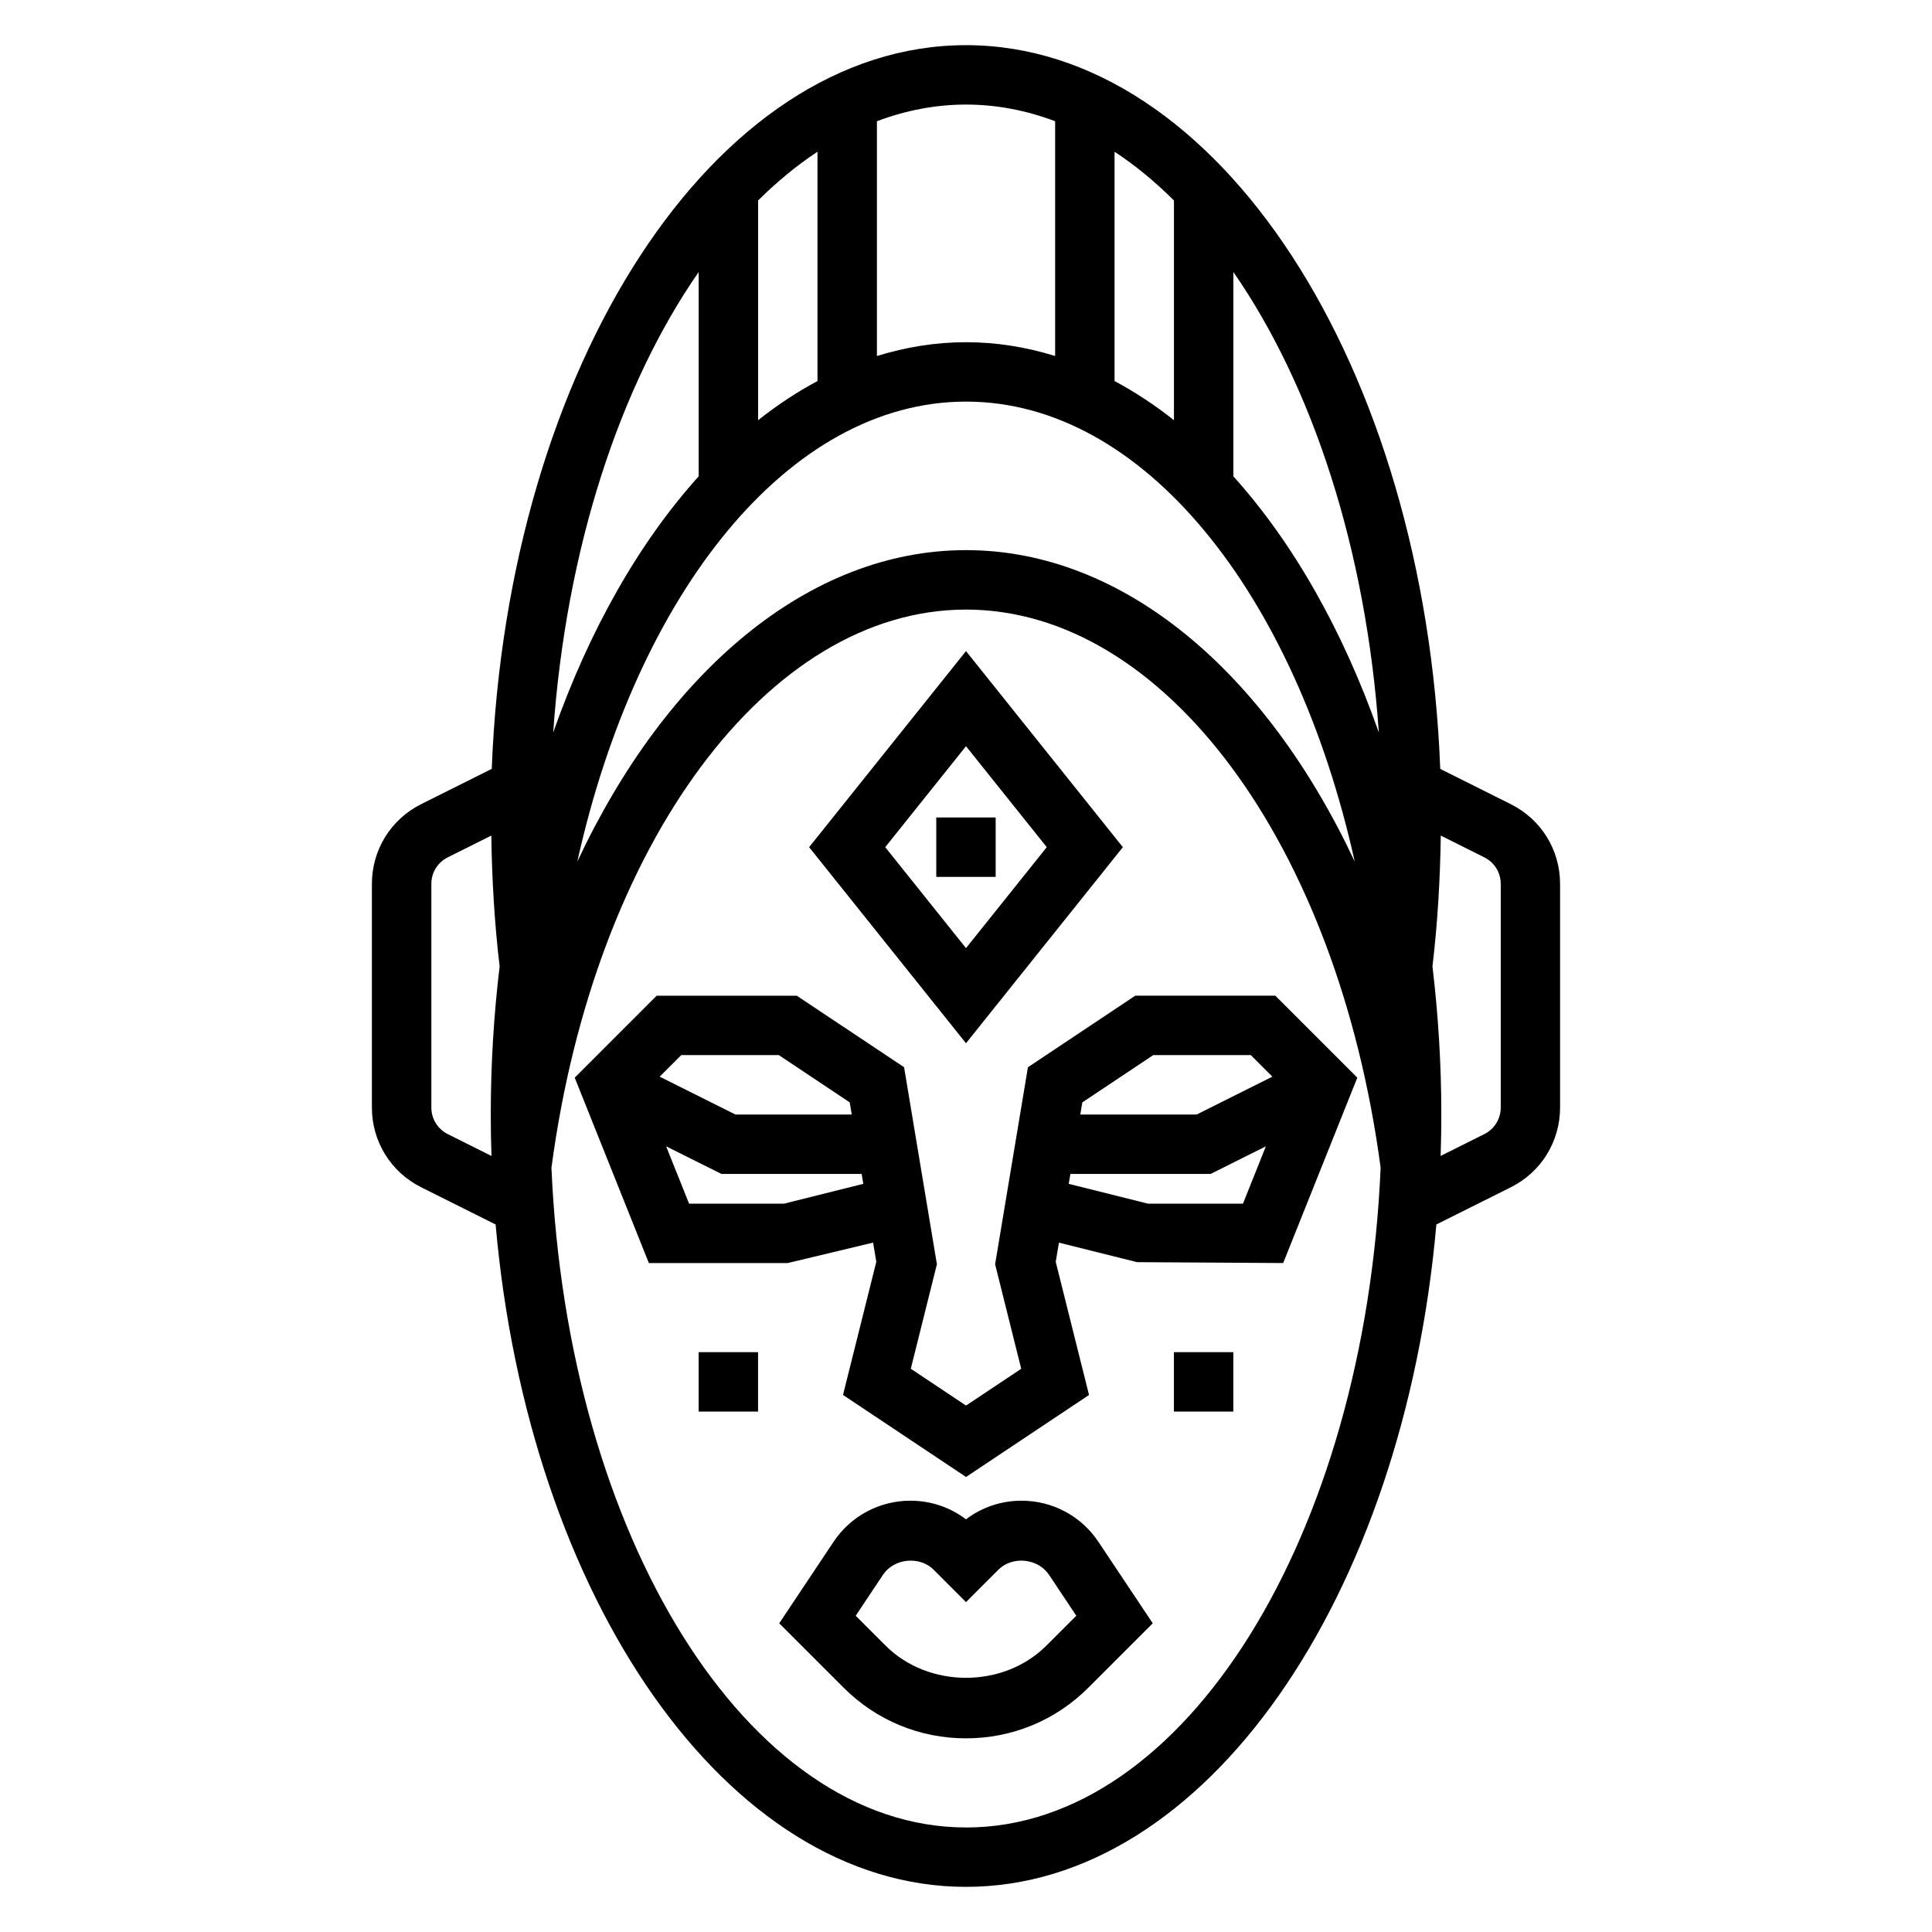
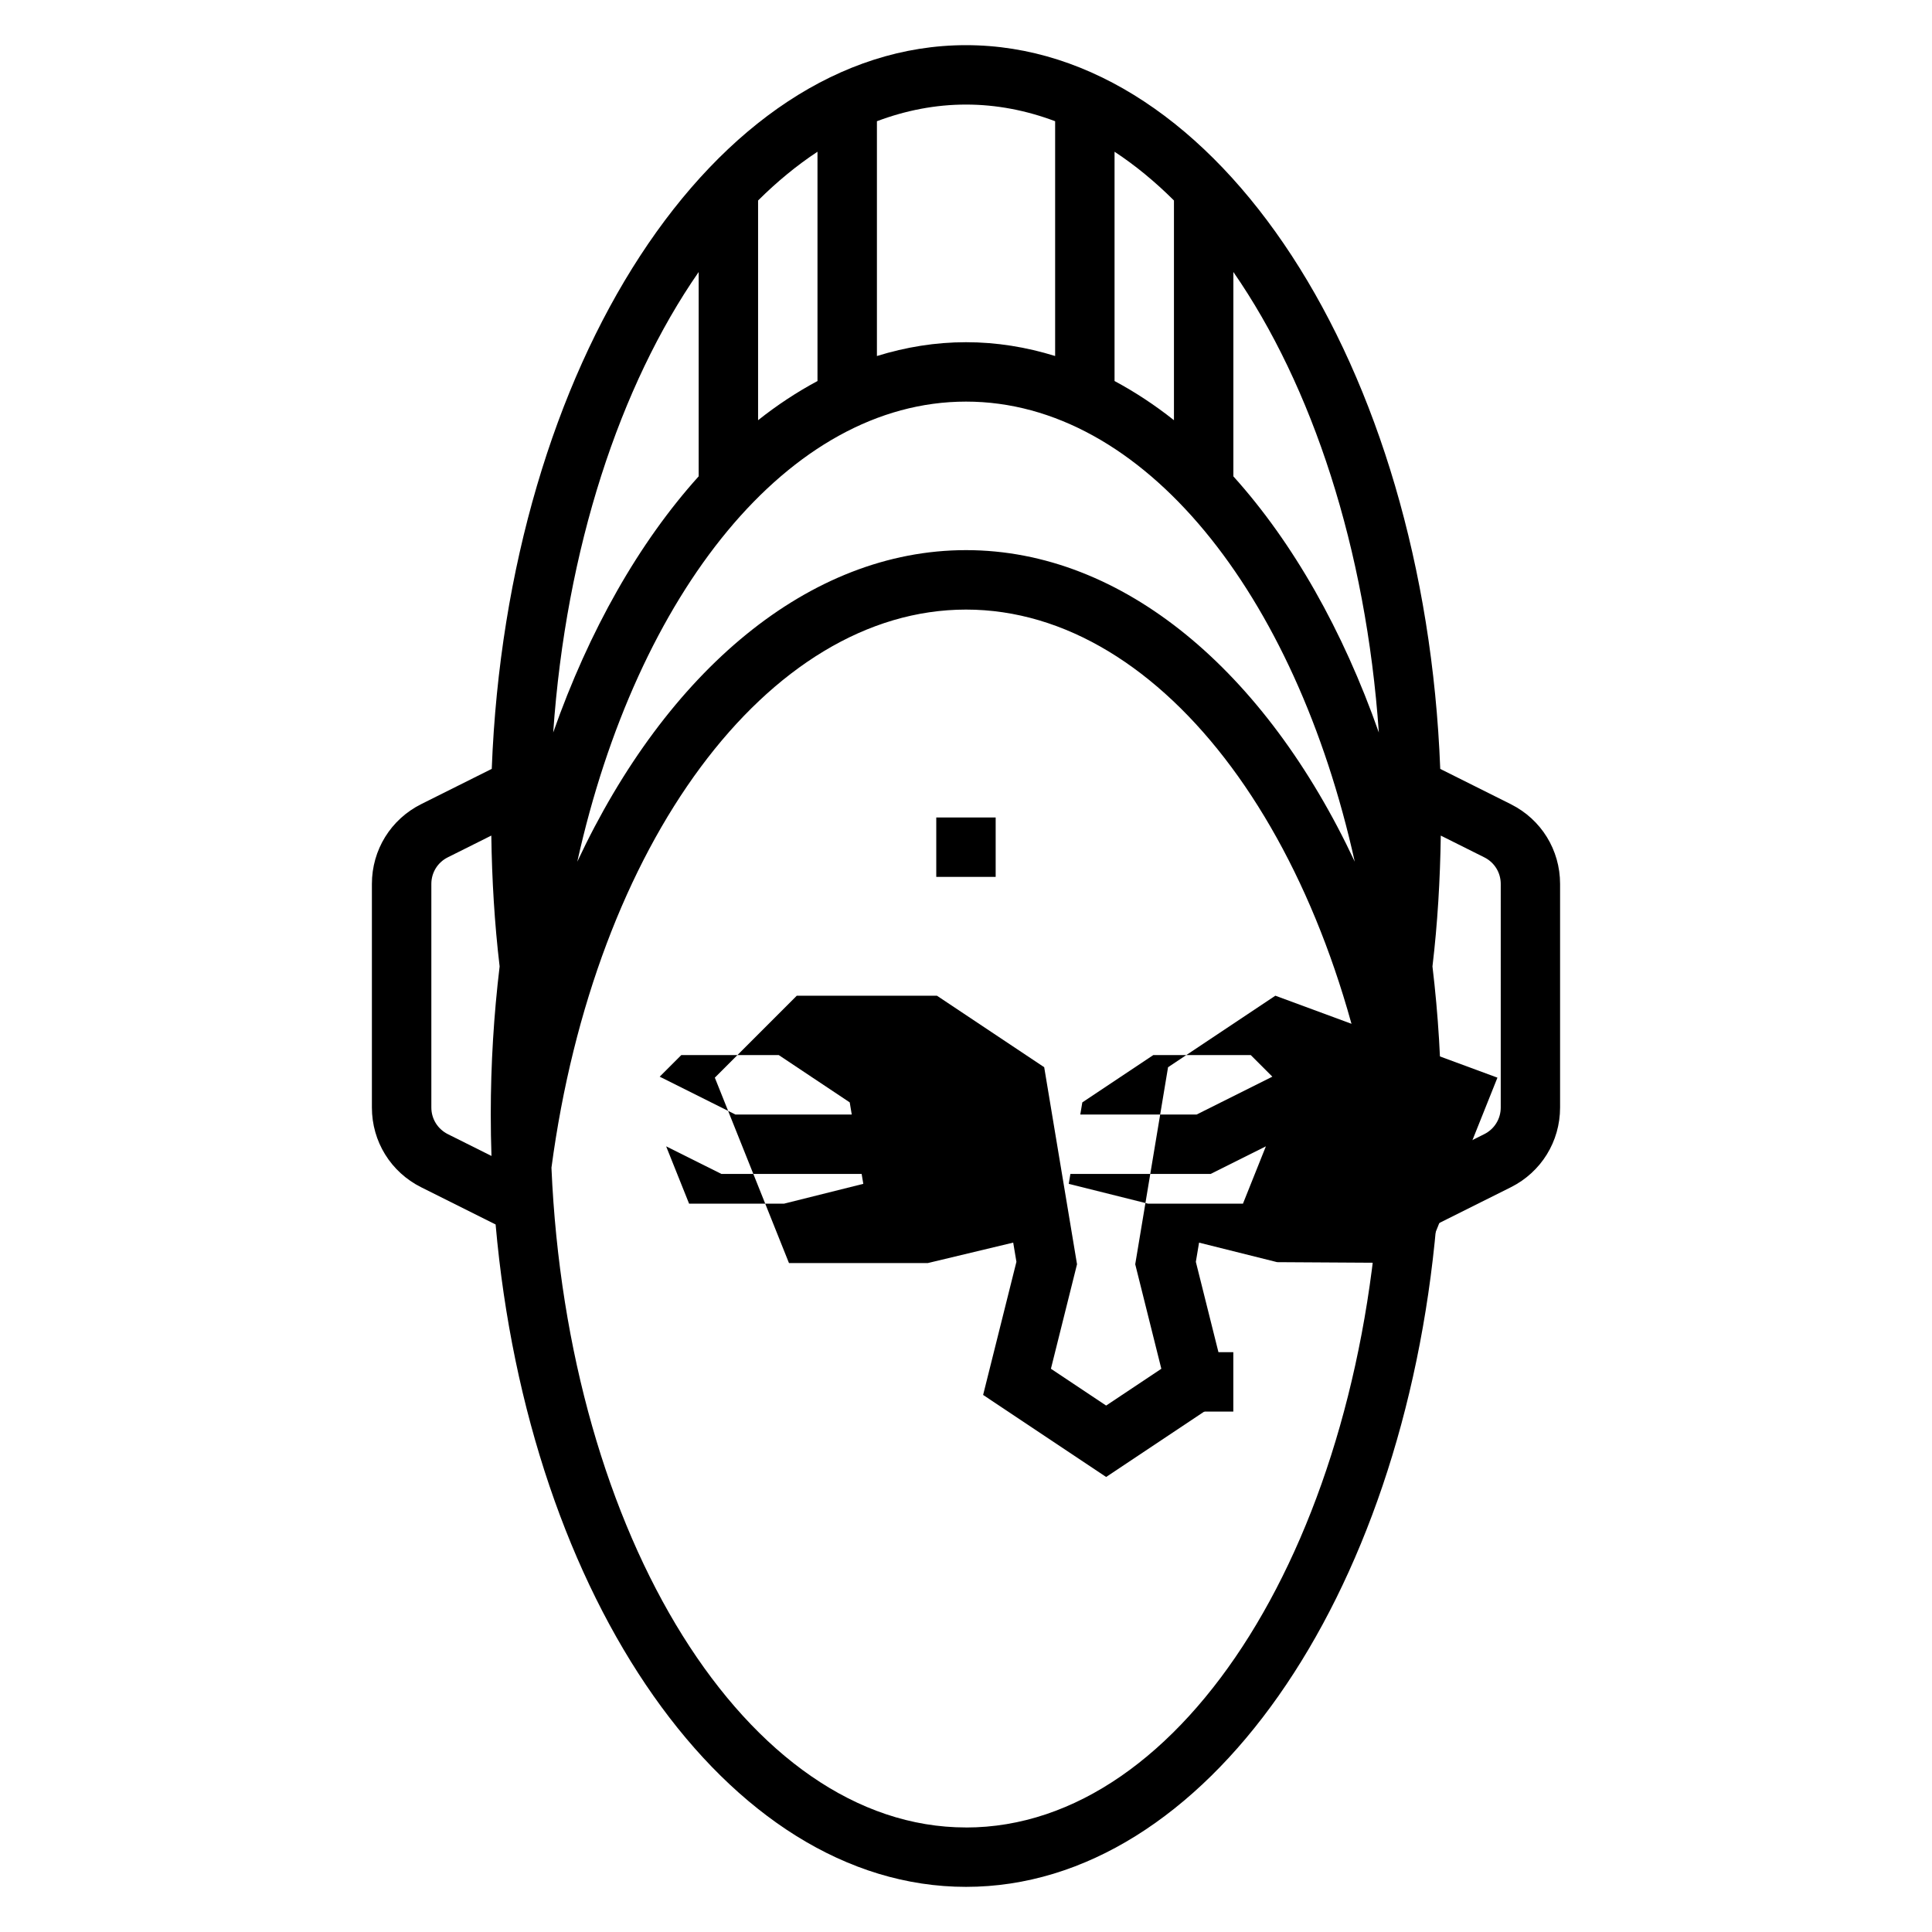
<svg xmlns="http://www.w3.org/2000/svg" fill="#000000" width="800px" height="800px" version="1.1" viewBox="144 144 512 512">
  <g>
    <path d="m544.39 357.12-18.711-9.352c-4.109-106.88-58.891-191.8-125.68-191.8-66.789 0-121.57 84.926-125.68 191.79l-18.711 9.352c-8.051 4.031-13.051 12.133-13.051 21.133v59.262c0 9.004 5 17.098 13.051 21.129l19.734 9.863c8.73 99.098 61.293 175.54 124.66 175.54s115.92-76.438 124.65-175.54l19.734-9.863c8.055-4.031 13.051-12.129 13.051-21.129v-59.262c0-8.996-4.996-17.098-13.051-21.117zm-199.49-101.76v-58.23c5.016-4.984 10.273-9.312 15.742-12.918v60.766c-5.414 2.902-10.68 6.359-15.742 10.383zm-15.746 14.875c-15.809 17.539-29.016 40.793-38.551 67.887 3.394-48.789 17.668-91.926 38.551-122.04zm70.852-19.805c47.012 0 87.215 50.734 103.02 121.93-23.641-50.492-61.418-82.57-103.02-82.57-41.605 0-79.383 32.078-103.02 82.57 15.805-71.195 56.008-121.93 103.02-121.93zm70.848-34.352c20.883 30.125 35.156 73.258 38.551 122.05-9.531-27.094-22.742-50.348-38.551-67.887zm-15.746 39.281c-5.062-4.023-10.328-7.477-15.742-10.383v-60.766c5.473 3.598 10.73 7.926 15.742 12.918zm-31.488-79.234v62.219c-7.648-2.367-15.539-3.656-23.613-3.656-8.078 0-15.965 1.289-23.617 3.66v-62.223c7.613-2.863 15.508-4.414 23.617-4.414 8.105 0 16.004 1.551 23.613 4.414zm-165.31 261.38v-59.262c0-3 1.668-5.699 4.352-7.039l11.539-5.769c0.164 11.652 0.852 23.285 2.203 34.676-1.523 12.715-2.348 25.832-2.348 39.254 0 3.684 0.062 7.336 0.188 10.973l-11.578-5.785c-2.684-1.355-4.356-4.047-4.356-7.047zm141.7 190.79c-58 0-105.65-77.234-109.87-174.84 11.445-85.848 57.363-147.91 109.87-147.91s98.426 62.062 109.87 147.91c-4.223 97.613-51.871 174.85-109.87 174.85zm141.7-190.79c0 3-1.668 5.699-4.352 7.047l-11.578 5.785c0.121-3.637 0.184-7.289 0.184-10.973 0-13.422-0.828-26.535-2.348-39.25 1.355-11.391 2.039-23.027 2.203-34.676l11.539 5.769c2.684 1.336 4.352 4.039 4.352 7.039z" />
-     <path d="m441.57 368.51-41.57-51.965-41.574 51.965 41.574 51.961zm-41.57-26.758 21.402 26.758-21.402 26.754-21.406-26.754z" />
    <path d="m392.12 360.64h15.742v15.742h-15.742z" />
-     <path d="m414.74 541.7c-5.398 0-10.516 1.73-14.746 4.938-4.219-3.207-9.348-4.938-14.742-4.938-8.203 0-15.809 4.078-20.348 10.895l-14.398 21.594 17.051 17.051c8.66 8.668 20.184 13.438 32.441 13.438s23.781-4.769 32.441-13.438l17.051-17.051-14.398-21.586c-4.543-6.824-12.148-10.902-20.352-10.902zm6.566 38.406c-11.383 11.375-31.234 11.375-42.617 0l-7.918-7.918 7.242-10.871c2.906-4.352 9.699-5.039 13.406-1.324l8.582 8.582 8.582-8.582c3.707-3.715 10.492-3.031 13.406 1.332l7.242 10.863z" />
-     <path d="m481.98 407.87h-37.133l-28.434 18.957-8.699 52.215 6.918 27.695-14.629 9.75-14.633-9.754 6.918-27.695-8.699-52.215-28.434-18.953h-37.133l-21.719 21.719 19.648 49.129h36.816l22.609-5.414 0.852 5.086-8.824 35.281 32.598 21.742 32.598-21.734-8.824-35.281 0.852-5.086 20.695 5.172 38.73 0.234 19.648-49.129zm-131.59 15.742 18.797 12.531 0.535 3.215h-30.836l-20.059-10.027 5.719-5.719zm1.414 39.363h-25.191l-6.078-15.184 14.637 7.309h37.172l0.441 2.629zm97.82-39.363h25.844l5.715 5.715-20.059 10.031h-30.836l0.535-3.211zm-1.418 39.363-20.98-5.242 0.441-2.633h37.172l14.633-7.312-6.074 15.188z" />
+     <path d="m481.98 407.87l-28.434 18.957-8.699 52.215 6.918 27.695-14.629 9.75-14.633-9.754 6.918-27.695-8.699-52.215-28.434-18.953h-37.133l-21.719 21.719 19.648 49.129h36.816l22.609-5.414 0.852 5.086-8.824 35.281 32.598 21.742 32.598-21.734-8.824-35.281 0.852-5.086 20.695 5.172 38.73 0.234 19.648-49.129zm-131.59 15.742 18.797 12.531 0.535 3.215h-30.836l-20.059-10.027 5.719-5.719zm1.414 39.363h-25.191l-6.078-15.184 14.637 7.309h37.172l0.441 2.629zm97.82-39.363h25.844l5.715 5.715-20.059 10.031h-30.836l0.535-3.211zm-1.418 39.363-20.98-5.242 0.441-2.633h37.172l14.633-7.312-6.074 15.188z" />
    <path d="m455.1 502.34h15.742v15.742h-15.742z" />
-     <path d="m329.15 502.34h15.742v15.742h-15.742z" />
  </g>
</svg>